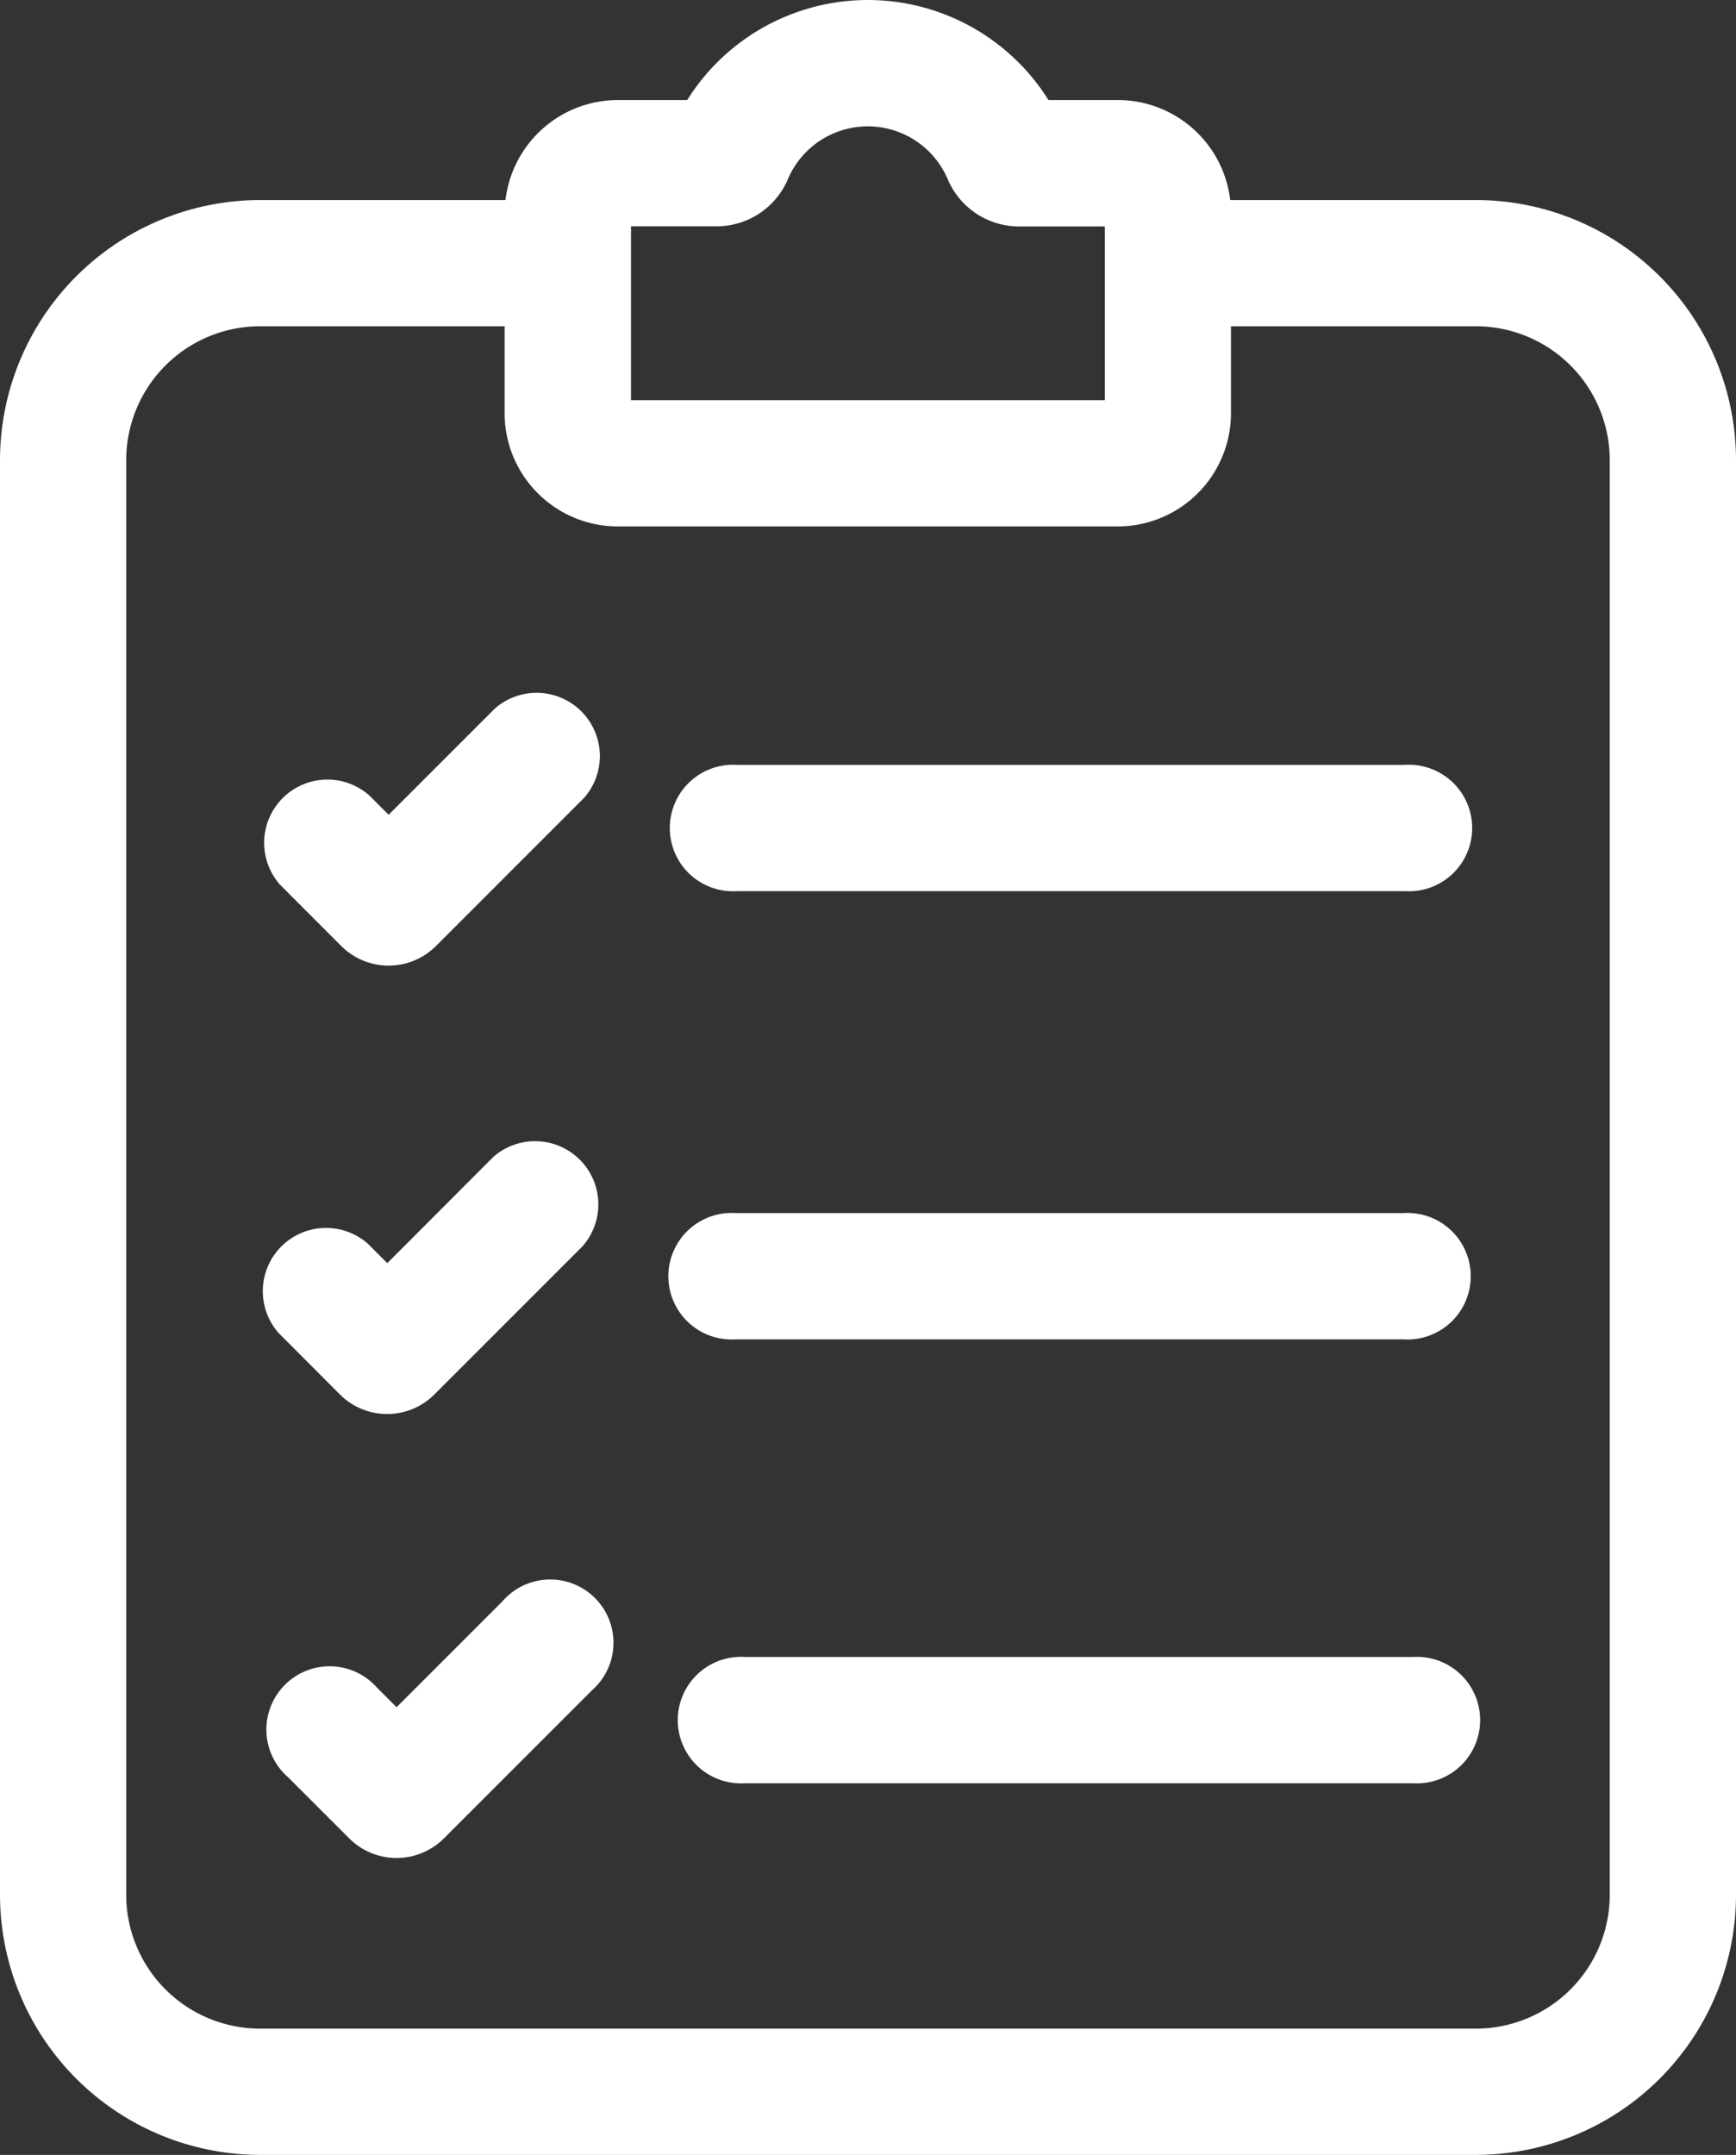
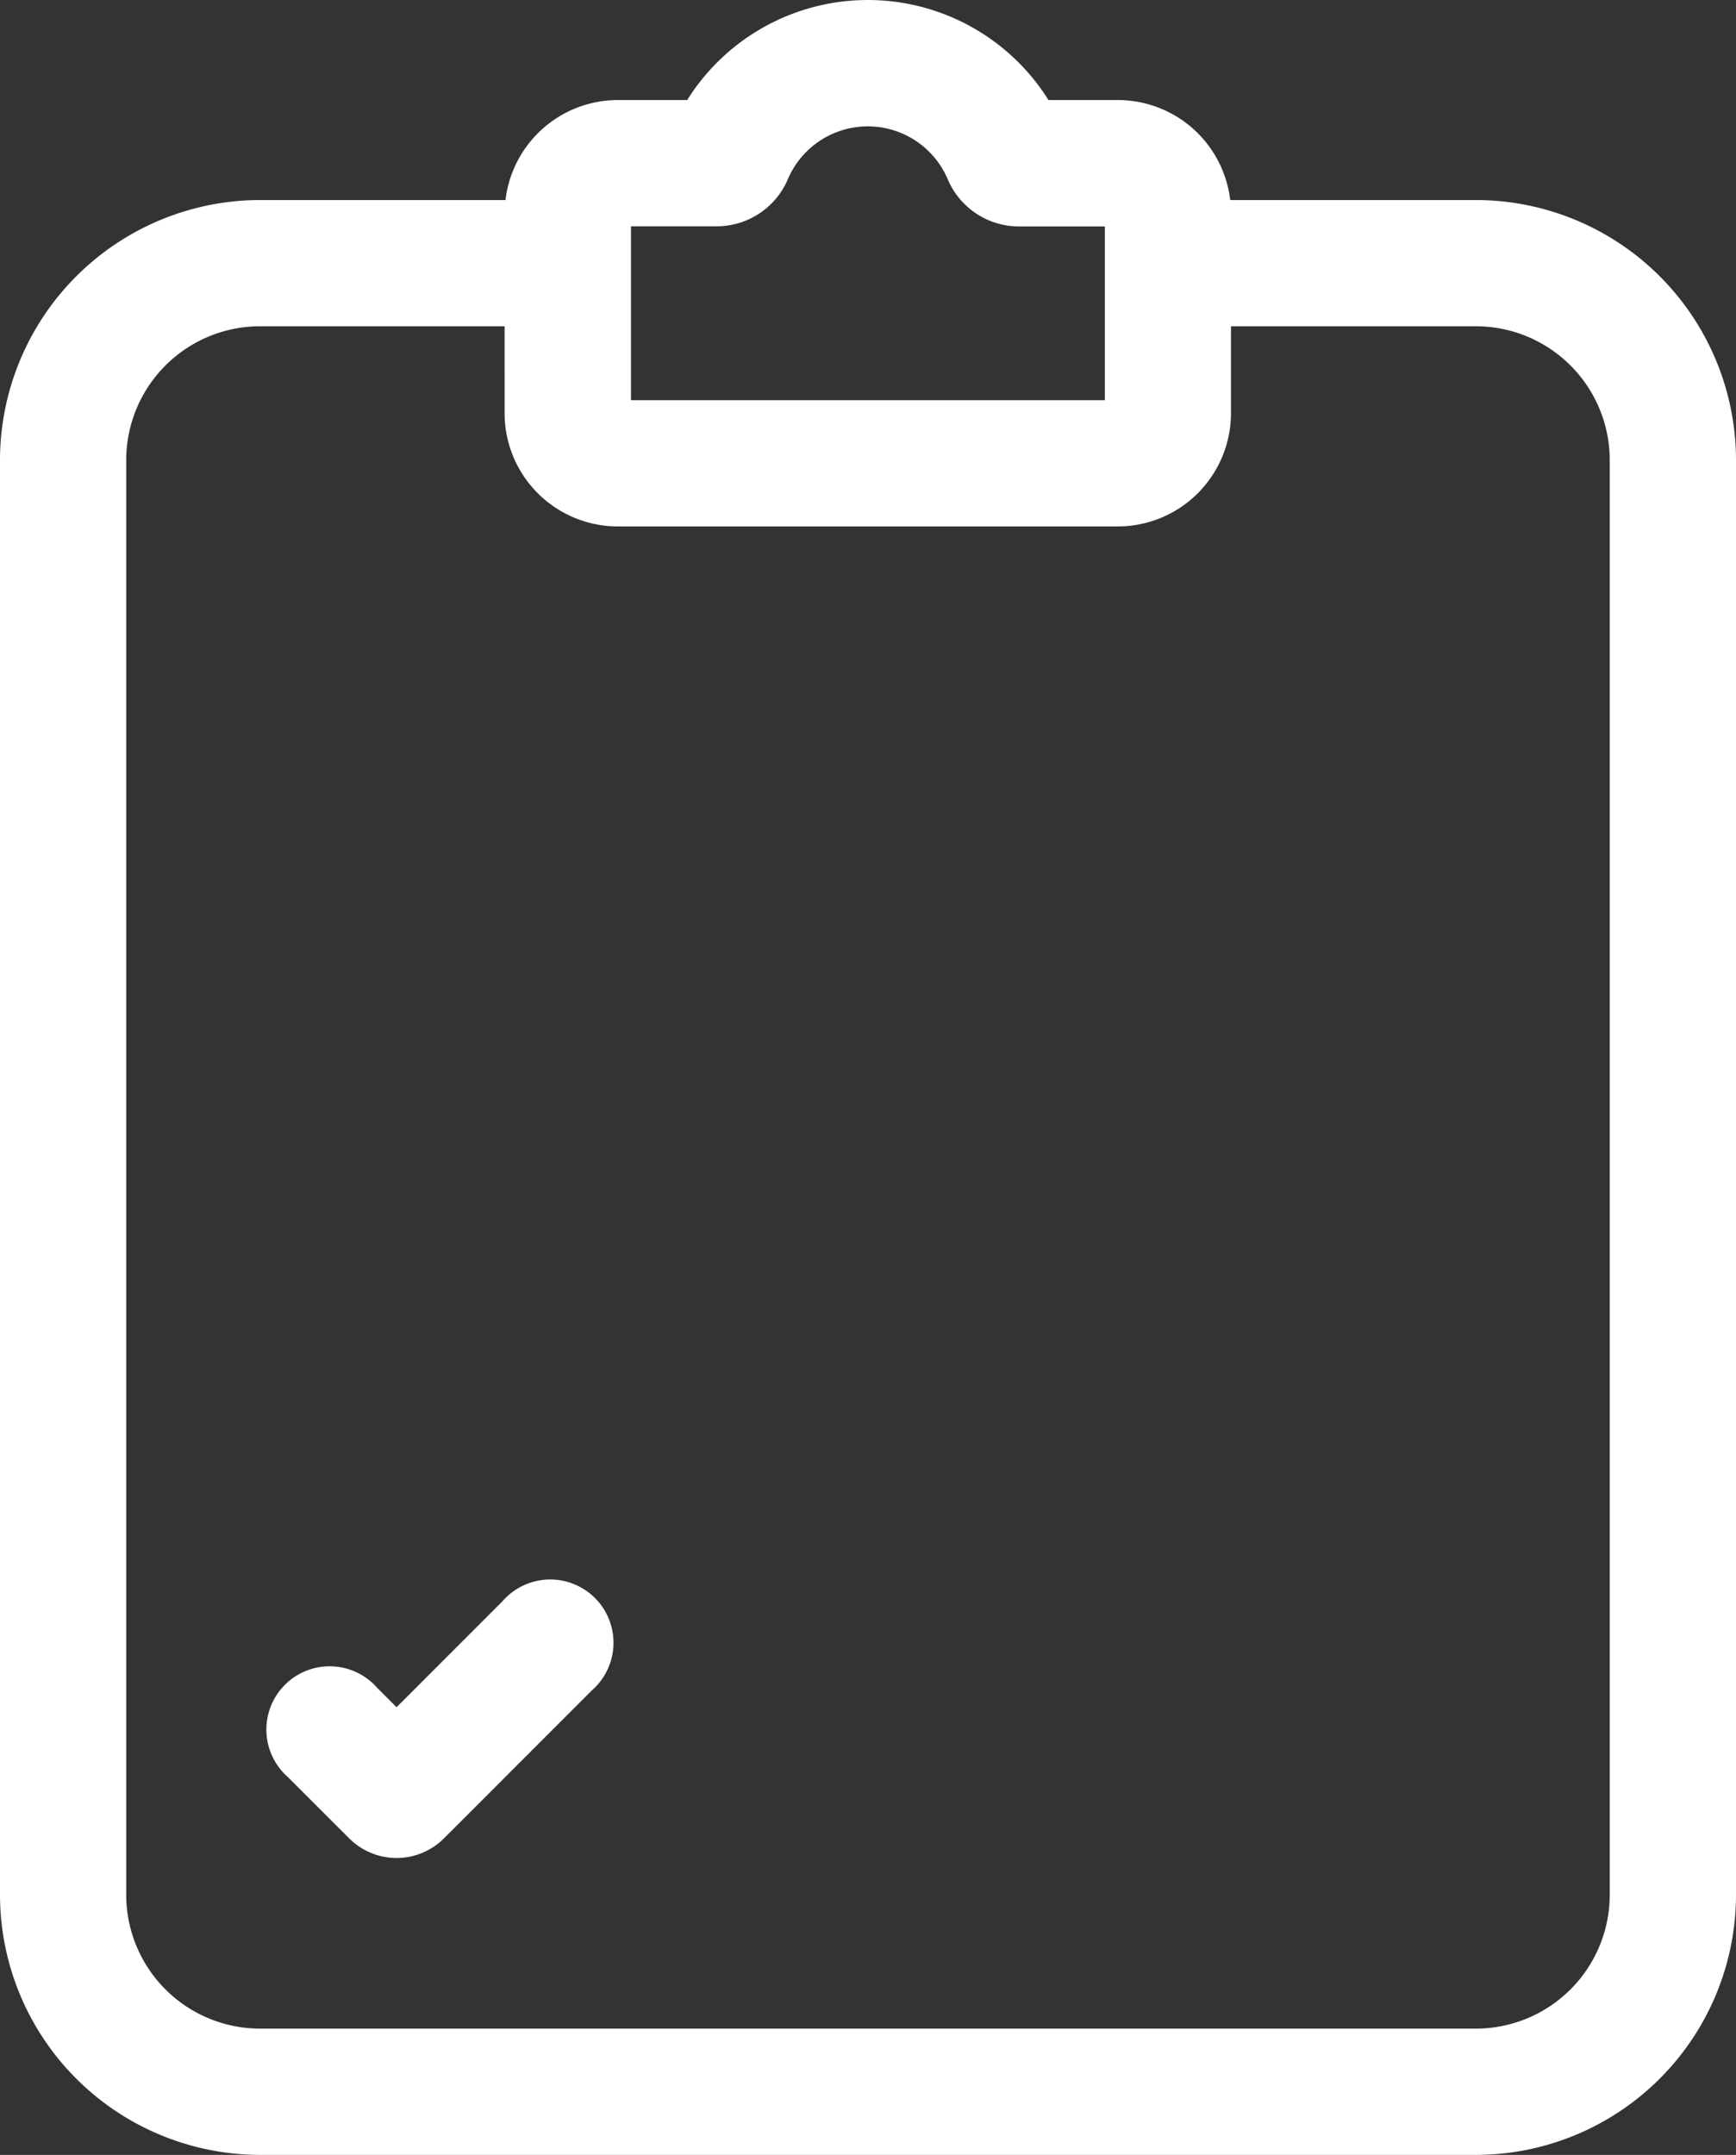
<svg xmlns="http://www.w3.org/2000/svg" width="41.167" height="51.094" viewBox="0 0 41.167 51.094">
  <rect x="0" y="0" width="41.167" height="51.094" fill="#333333" stroke="none" />
  <g id="check" transform="translate(0)">
    <path id="Контур_842" data-name="Контур 842" d="M35,4.743H29.173a2.686,2.686,0,0,0-2.665-2.371H24.863a5.054,5.054,0,0,0-8.567,0H14.652a2.686,2.686,0,0,0-2.665,2.371H6.166A6.174,6.174,0,0,0,0,10.909V44.928a6.173,6.173,0,0,0,6.167,6.166H35a6.173,6.173,0,0,0,6.167-6.166V10.909A6.173,6.173,0,0,0,35,4.743Zm-20.037.623h2.03a1.835,1.835,0,0,0,1.689-1.114,2.06,2.06,0,0,1,3.793,0,1.835,1.835,0,0,0,1.69,1.117H26.2v4.12H14.963ZM38.173,44.928A3.176,3.176,0,0,1,35,48.1H6.166a3.176,3.176,0,0,1-3.173-3.173V10.909A3.176,3.176,0,0,1,6.166,7.736h5.8V9.8a2.686,2.686,0,0,0,2.683,2.682H26.509A2.686,2.686,0,0,0,29.191,9.8V7.736H35a3.176,3.176,0,0,1,3.173,3.173Zm0,0" transform="translate(0)" fill="#fff" />
-     <path id="Контур_843" data-name="Контур 843" d="M161.645,184.7h15.838a1.5,1.5,0,1,0,0-2.994H161.645a1.5,1.5,0,1,0,0,2.994Zm0,0" transform="translate(-144.167 -163.57)" fill="#fff" />
-     <path id="Контур_844" data-name="Контур 844" d="M64.014,170.037a1.589,1.589,0,0,0,2.245,0l3.513-3.513a1.5,1.5,0,0,0-2.117-2.117l-2.518,2.518-.461-.461a1.5,1.5,0,0,0-2.117,2.117Zm0,0" transform="translate(-55.921 -147.606)" fill="#fff" />
-     <path id="Контур_845" data-name="Контур 845" d="M161.306,291.221h15.838a1.5,1.5,0,1,0,0-2.994H161.306a1.5,1.5,0,1,0,0,2.994Zm0,0" transform="translate(-143.862 -259.464)" fill="#fff" />
-     <path id="Контур_846" data-name="Контур 846" d="M63.675,276.561a1.576,1.576,0,0,0,1.122.465h0a1.574,1.574,0,0,0,1.121-.465l3.513-3.513a1.5,1.5,0,0,0-2.117-2.117L64.8,273.449l-.461-.461a1.5,1.5,0,0,0-2.117,2.117Zm0,0" transform="translate(-55.616 -243.499)" fill="#fff" />
-     <path id="Контур_847" data-name="Контур 847" d="M179.373,393.691H163.536a1.5,1.5,0,1,0,0,2.994h15.838a1.5,1.5,0,1,0,0-2.994Zm0,0" transform="translate(-145.869 -354.403)" fill="#fff" />
    <path id="Контур_848" data-name="Контур 848" d="M69.543,376.4l-2.518,2.518-.461-.461a1.5,1.5,0,1,0-2.117,2.117l1.456,1.455a1.588,1.588,0,0,0,2.244,0l3.513-3.513a1.5,1.5,0,1,0-2.117-2.117Zm0,0" transform="translate(-57.621 -338.439)" fill="#fff" />
  </g>
</svg>